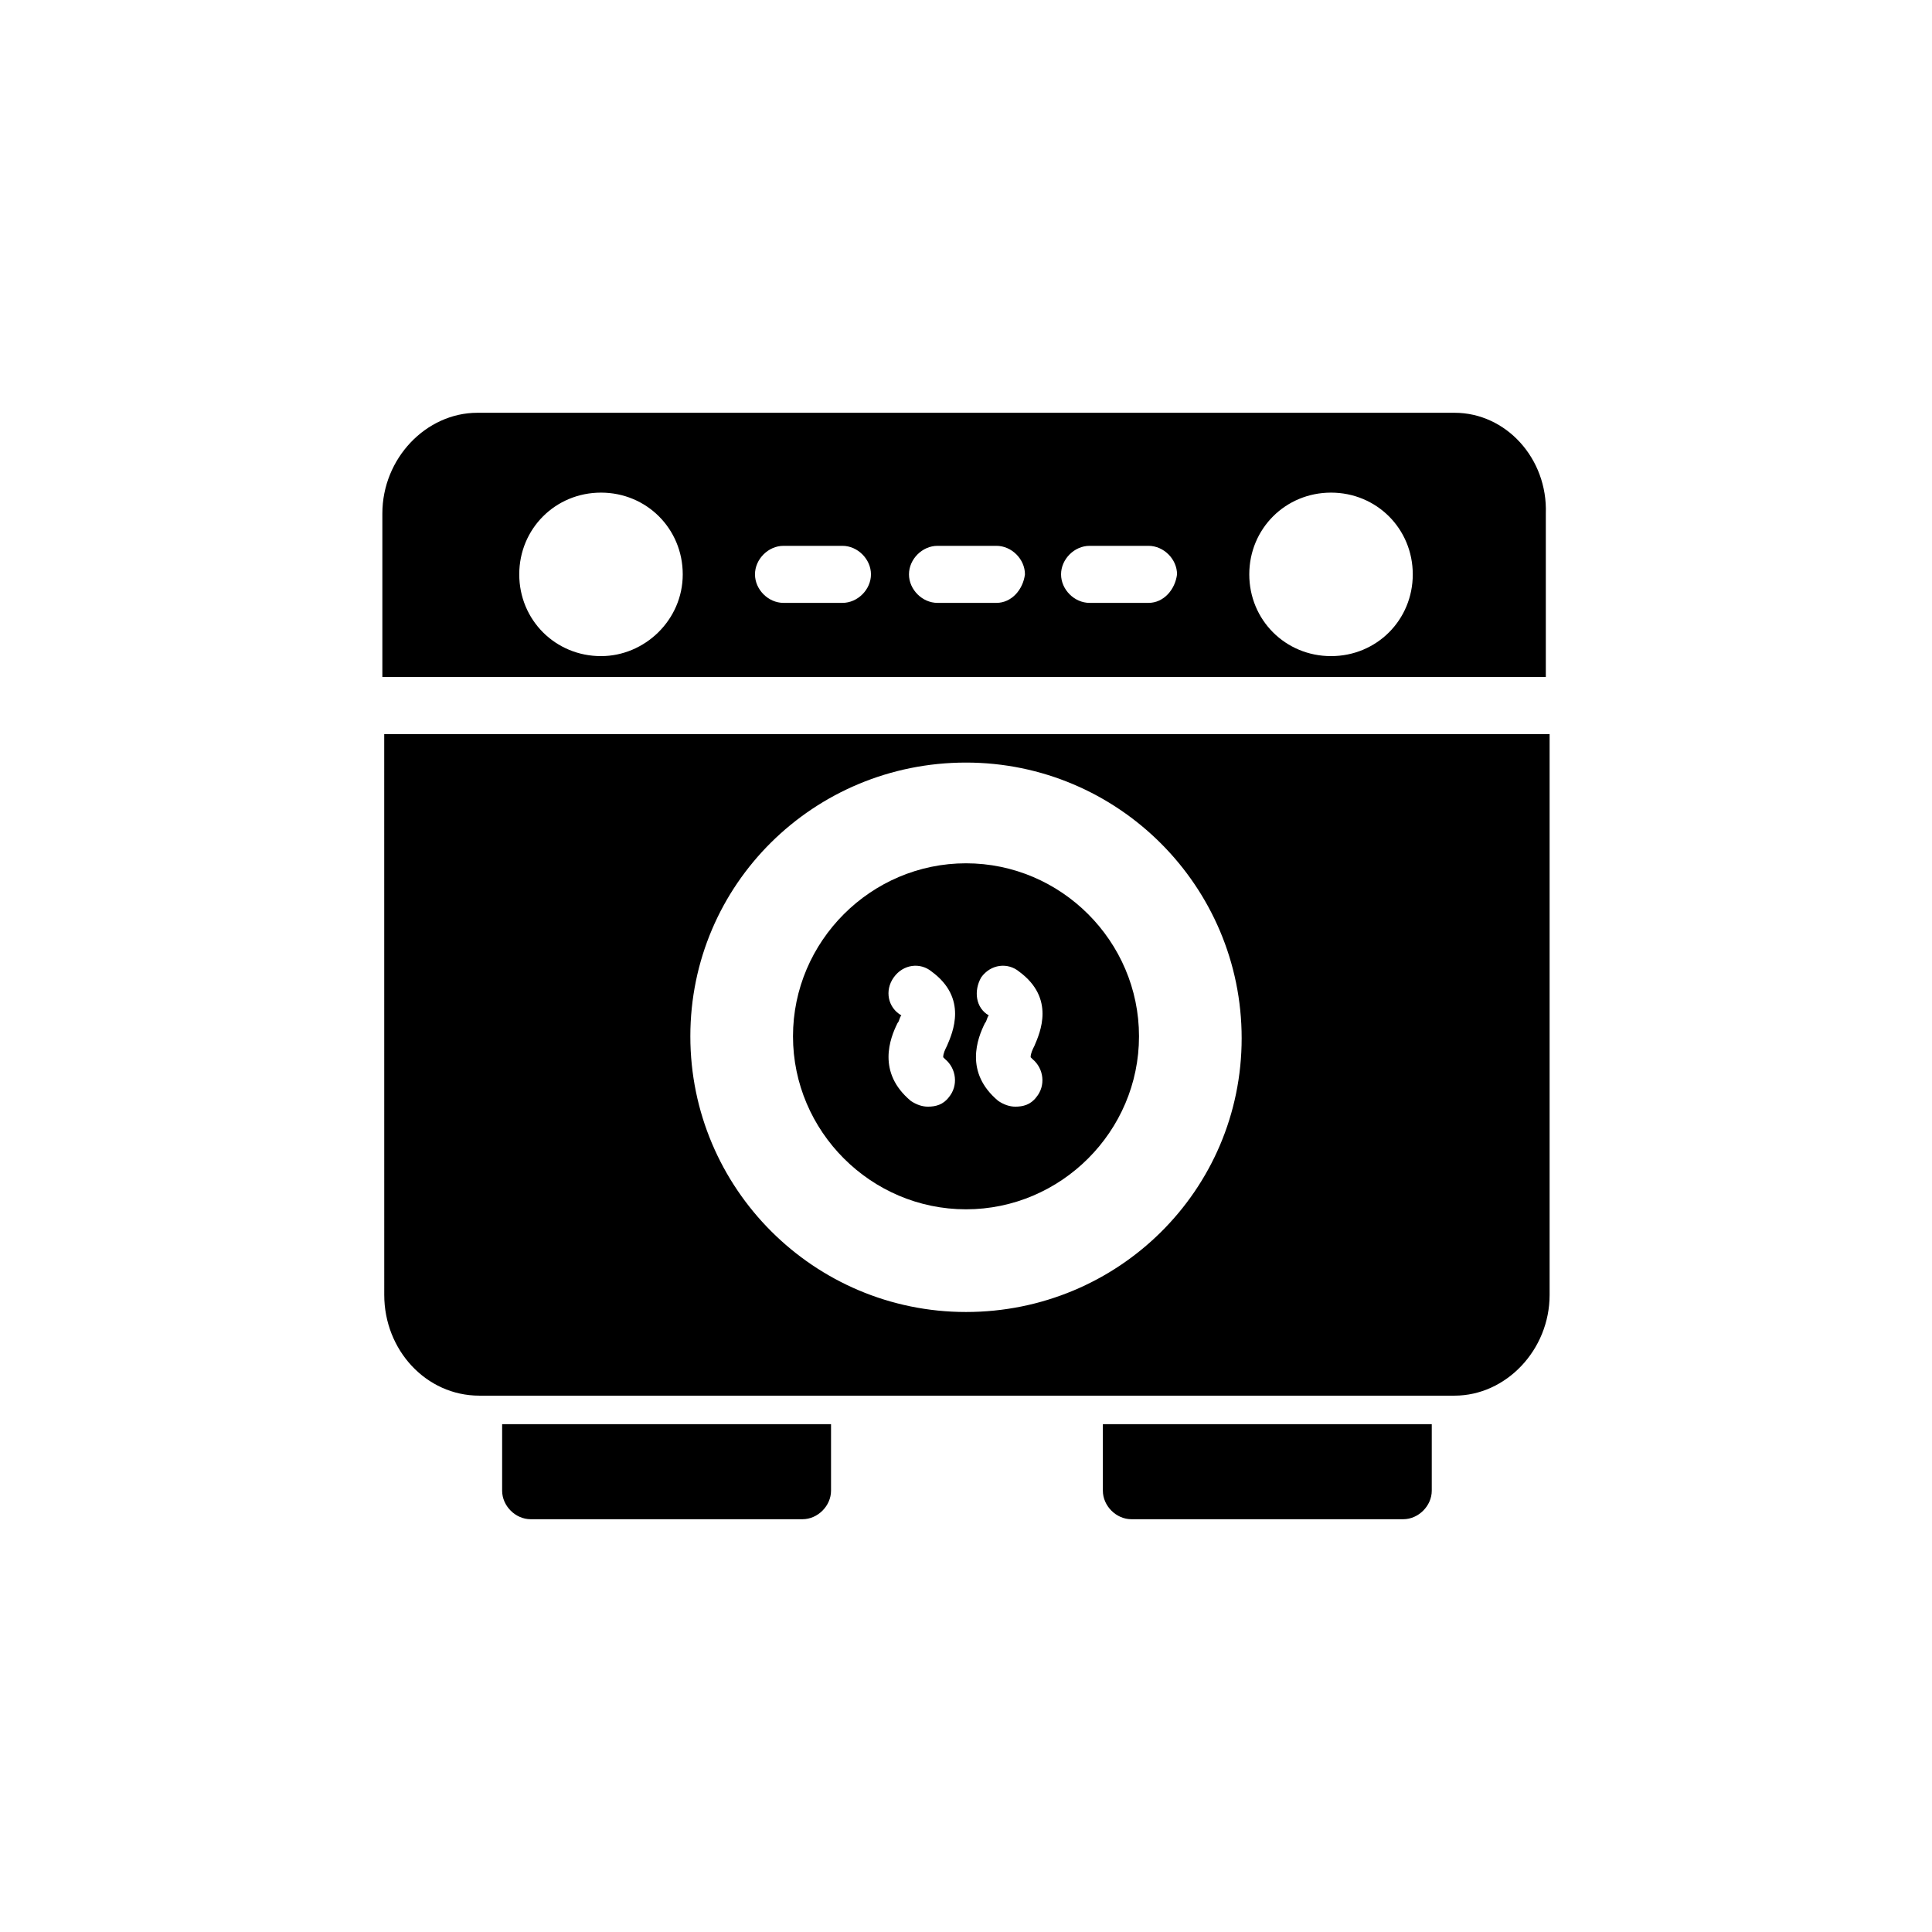
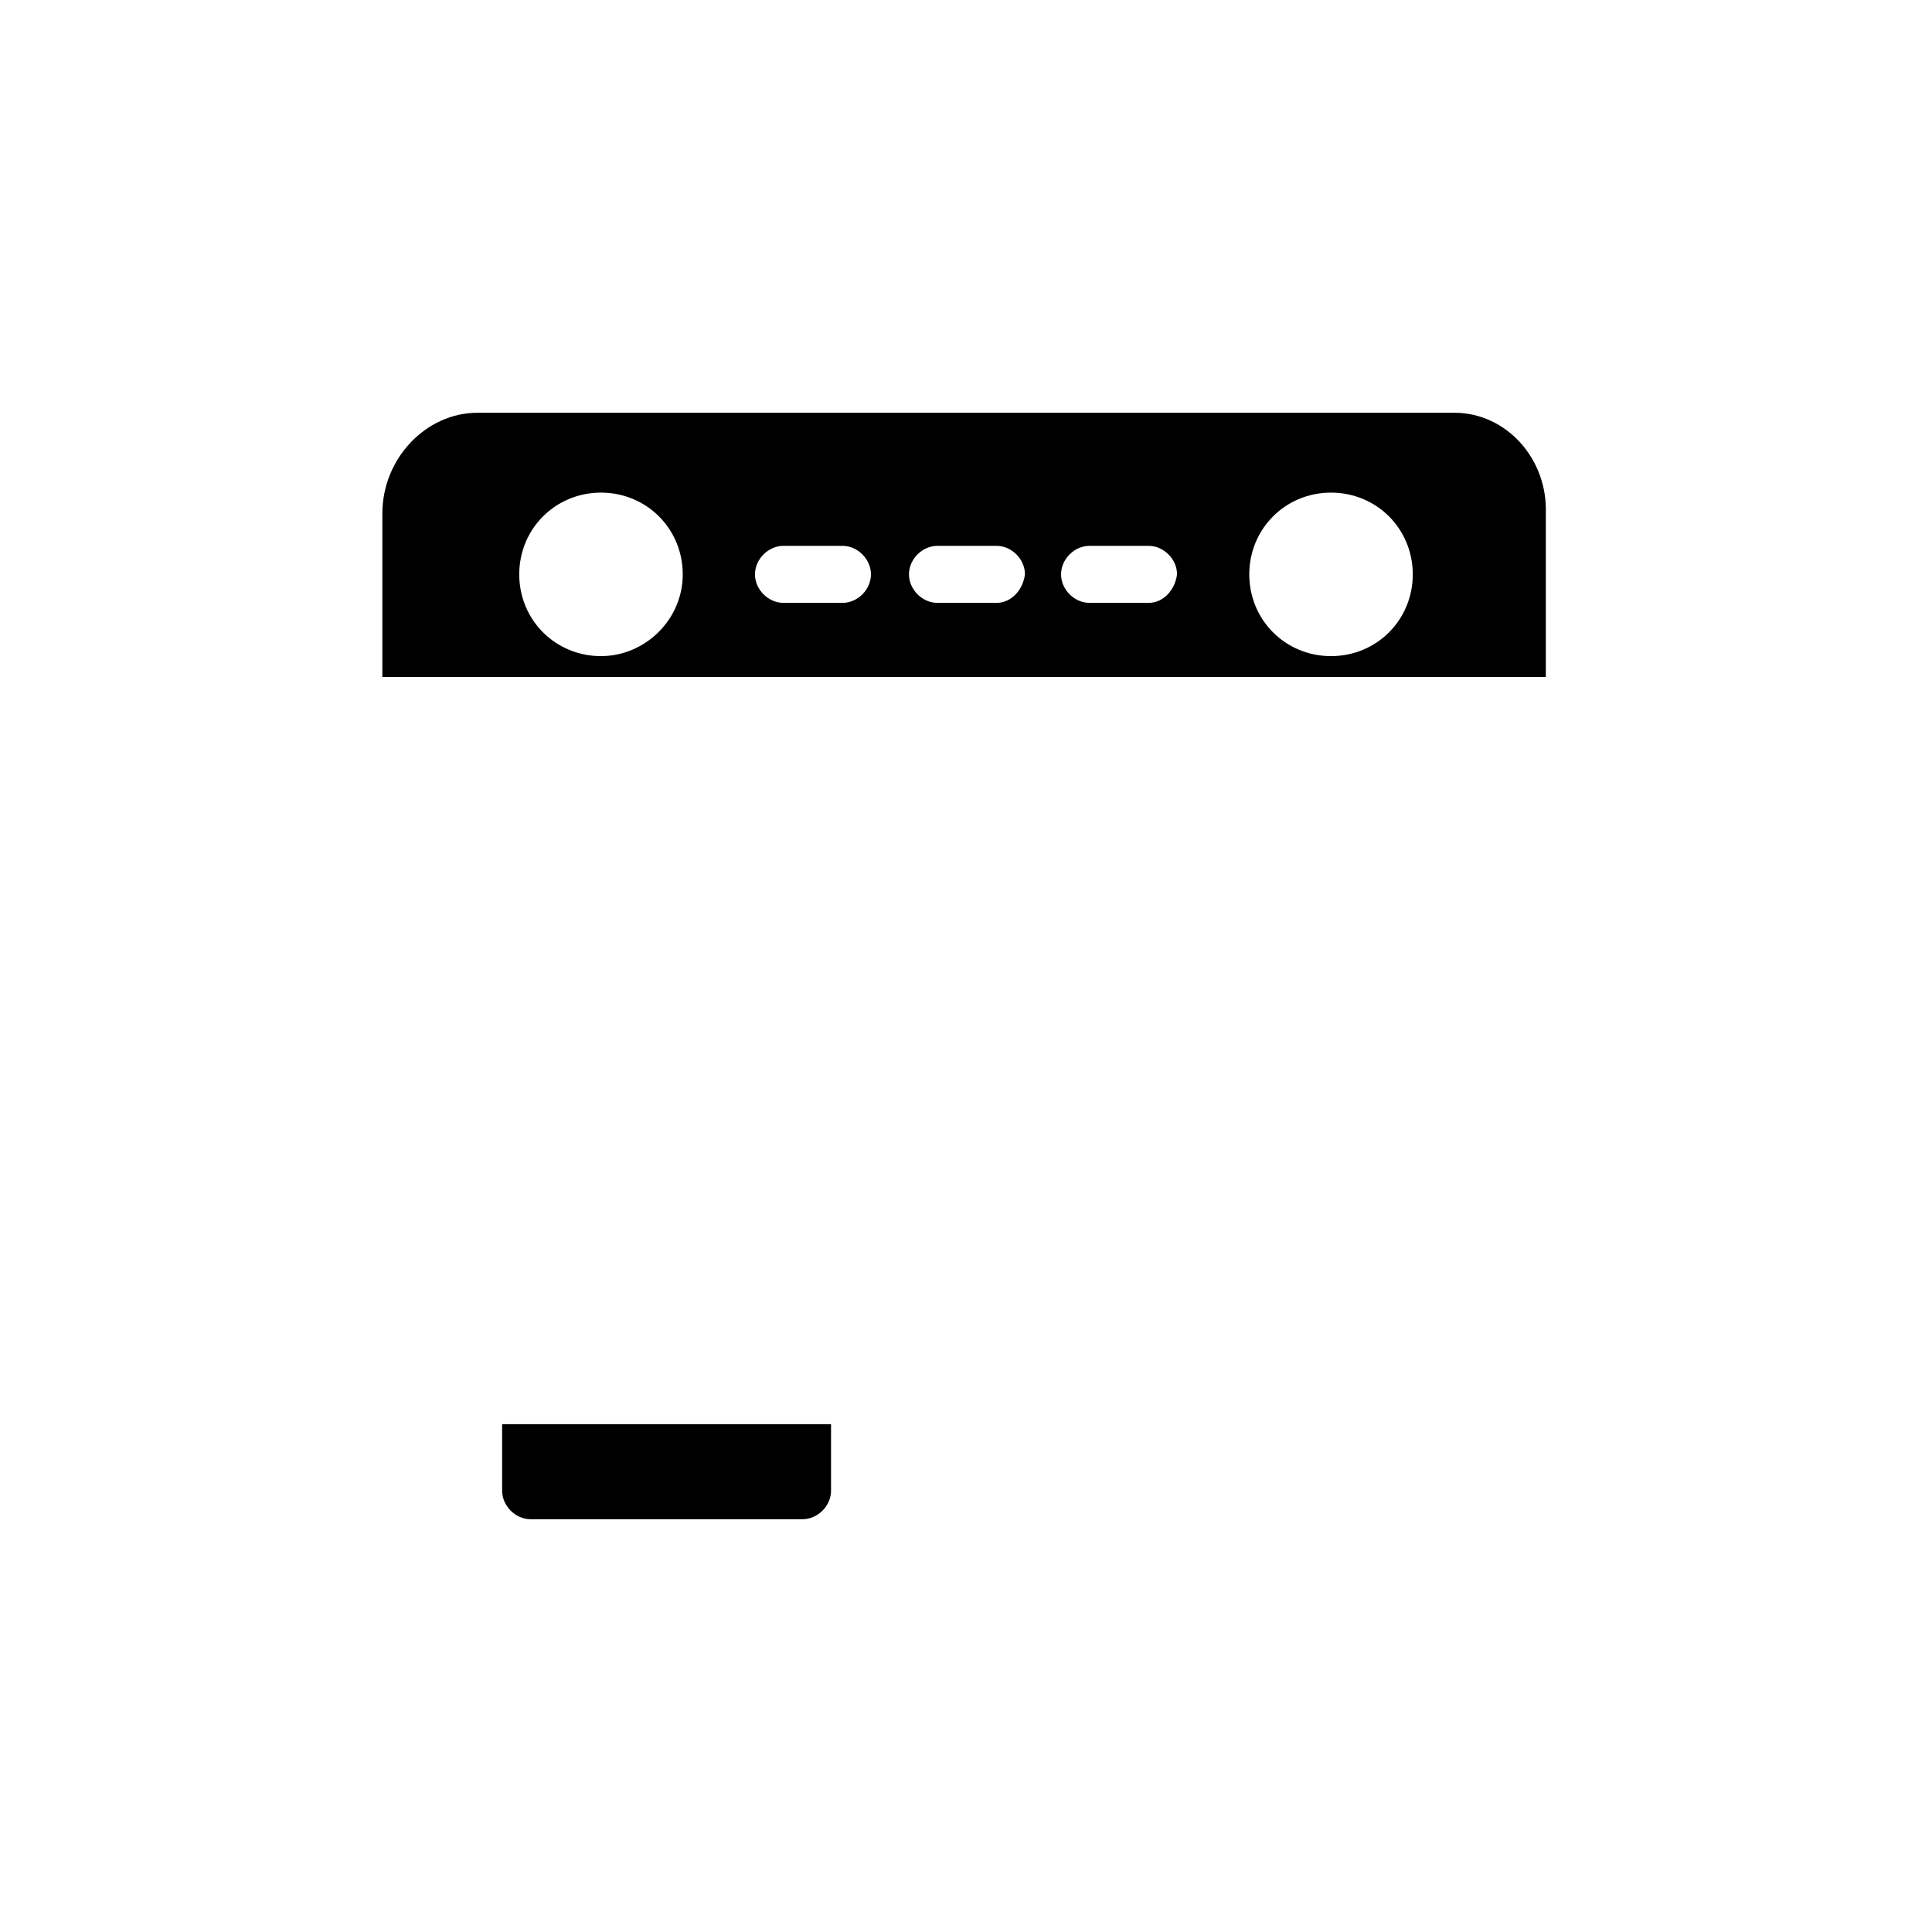
<svg xmlns="http://www.w3.org/2000/svg" fill="#000000" width="800px" height="800px" version="1.1" viewBox="144 144 512 512">
  <g>
    <path d="m277.07 539.05c0 4.031 3.527 7.559 7.559 7.559h72.043c4.031 0 7.559-3.527 7.559-7.559v-17.633h-87.16z" />
-     <path d="m436.27 539.05c0 4.031 3.527 7.559 7.559 7.559h72.043c4.031 0 7.559-3.527 7.559-7.559v-17.633h-87.16z" />
-     <path d="m400 464.48c25.191 0 45.848-20.656 45.848-45.848 0-25.191-20.656-45.848-45.848-45.848s-45.848 20.656-45.848 45.848c0 25.191 20.656 45.848 45.848 45.848zm4.027-61.465c2.519-3.527 7.055-4.031 10.078-1.512 9.574 7.055 5.543 16.121 4.031 19.648-0.504 1.008-1.008 2.016-1.008 3.023l0.504 0.504c3.023 2.519 3.527 7.055 1.008 10.078-1.512 2.016-3.527 2.519-5.543 2.519-1.512 0-3.023-0.504-4.535-1.512-9.07-7.559-5.543-16.625-3.527-20.656 0.504-0.504 0.504-1.512 1.008-2.016-3.527-2.016-4.027-6.551-2.016-10.078zm-23.172 0c2.519-3.527 7.055-4.031 10.078-1.512 9.574 7.055 5.543 16.121 4.031 19.648-0.504 1.008-1.008 2.016-1.008 3.023l0.504 0.504c3.023 2.519 3.527 7.055 1.008 10.078-1.512 2.016-3.527 2.519-5.543 2.519-1.512 0-3.023-0.504-4.535-1.512-9.07-7.559-5.543-16.625-3.527-20.656 0.504-0.504 0.504-1.512 1.008-2.016-3.527-2.016-4.535-6.551-2.016-10.078z" />
    <path d="m529.48 253.39h-258.96c-13.602 0-25.191 12.09-25.191 26.703v43.328h308.33v-43.328c0.504-14.613-10.578-26.703-24.184-26.703zm-226.21 64.488c-12.09 0-21.664-9.574-21.664-21.664s9.574-21.664 21.664-21.664 21.664 9.574 21.664 21.664-10.074 21.664-21.664 21.664zm63.984-14.109h-15.617c-4.031 0-7.559-3.527-7.559-7.559s3.527-7.559 7.559-7.559h15.617c4.031 0 7.559 3.527 7.559 7.559 0 4.035-3.527 7.559-7.559 7.559zm40.809 0h-15.617c-4.031 0-7.559-3.527-7.559-7.559s3.527-7.559 7.559-7.559h15.617c4.031 0 7.559 3.527 7.559 7.559-0.504 4.035-3.527 7.559-7.559 7.559zm40.305 0h-15.617c-4.031 0-7.559-3.527-7.559-7.559s3.527-7.559 7.559-7.559h15.617c4.031 0 7.559 3.527 7.559 7.559-0.504 4.035-3.527 7.559-7.559 7.559zm48.367 14.109c-12.09 0-21.664-9.574-21.664-21.664s9.574-21.664 21.664-21.664c12.09 0 21.664 9.574 21.664 21.664s-9.574 21.664-21.664 21.664z" />
-     <path d="m245.83 487.16c0 14.609 11.082 26.703 25.191 26.703h258.45c13.602 0 25.191-12.09 25.191-26.703v-148.62h-308.84zm154.17-141.07c40.305 0 73.051 32.746 73.051 73.051 0 40.309-32.746 72.551-73.051 72.551s-73.051-32.746-73.051-73.051c-0.004-40.305 32.746-72.551 73.051-72.551z" />
  </g>
</svg>